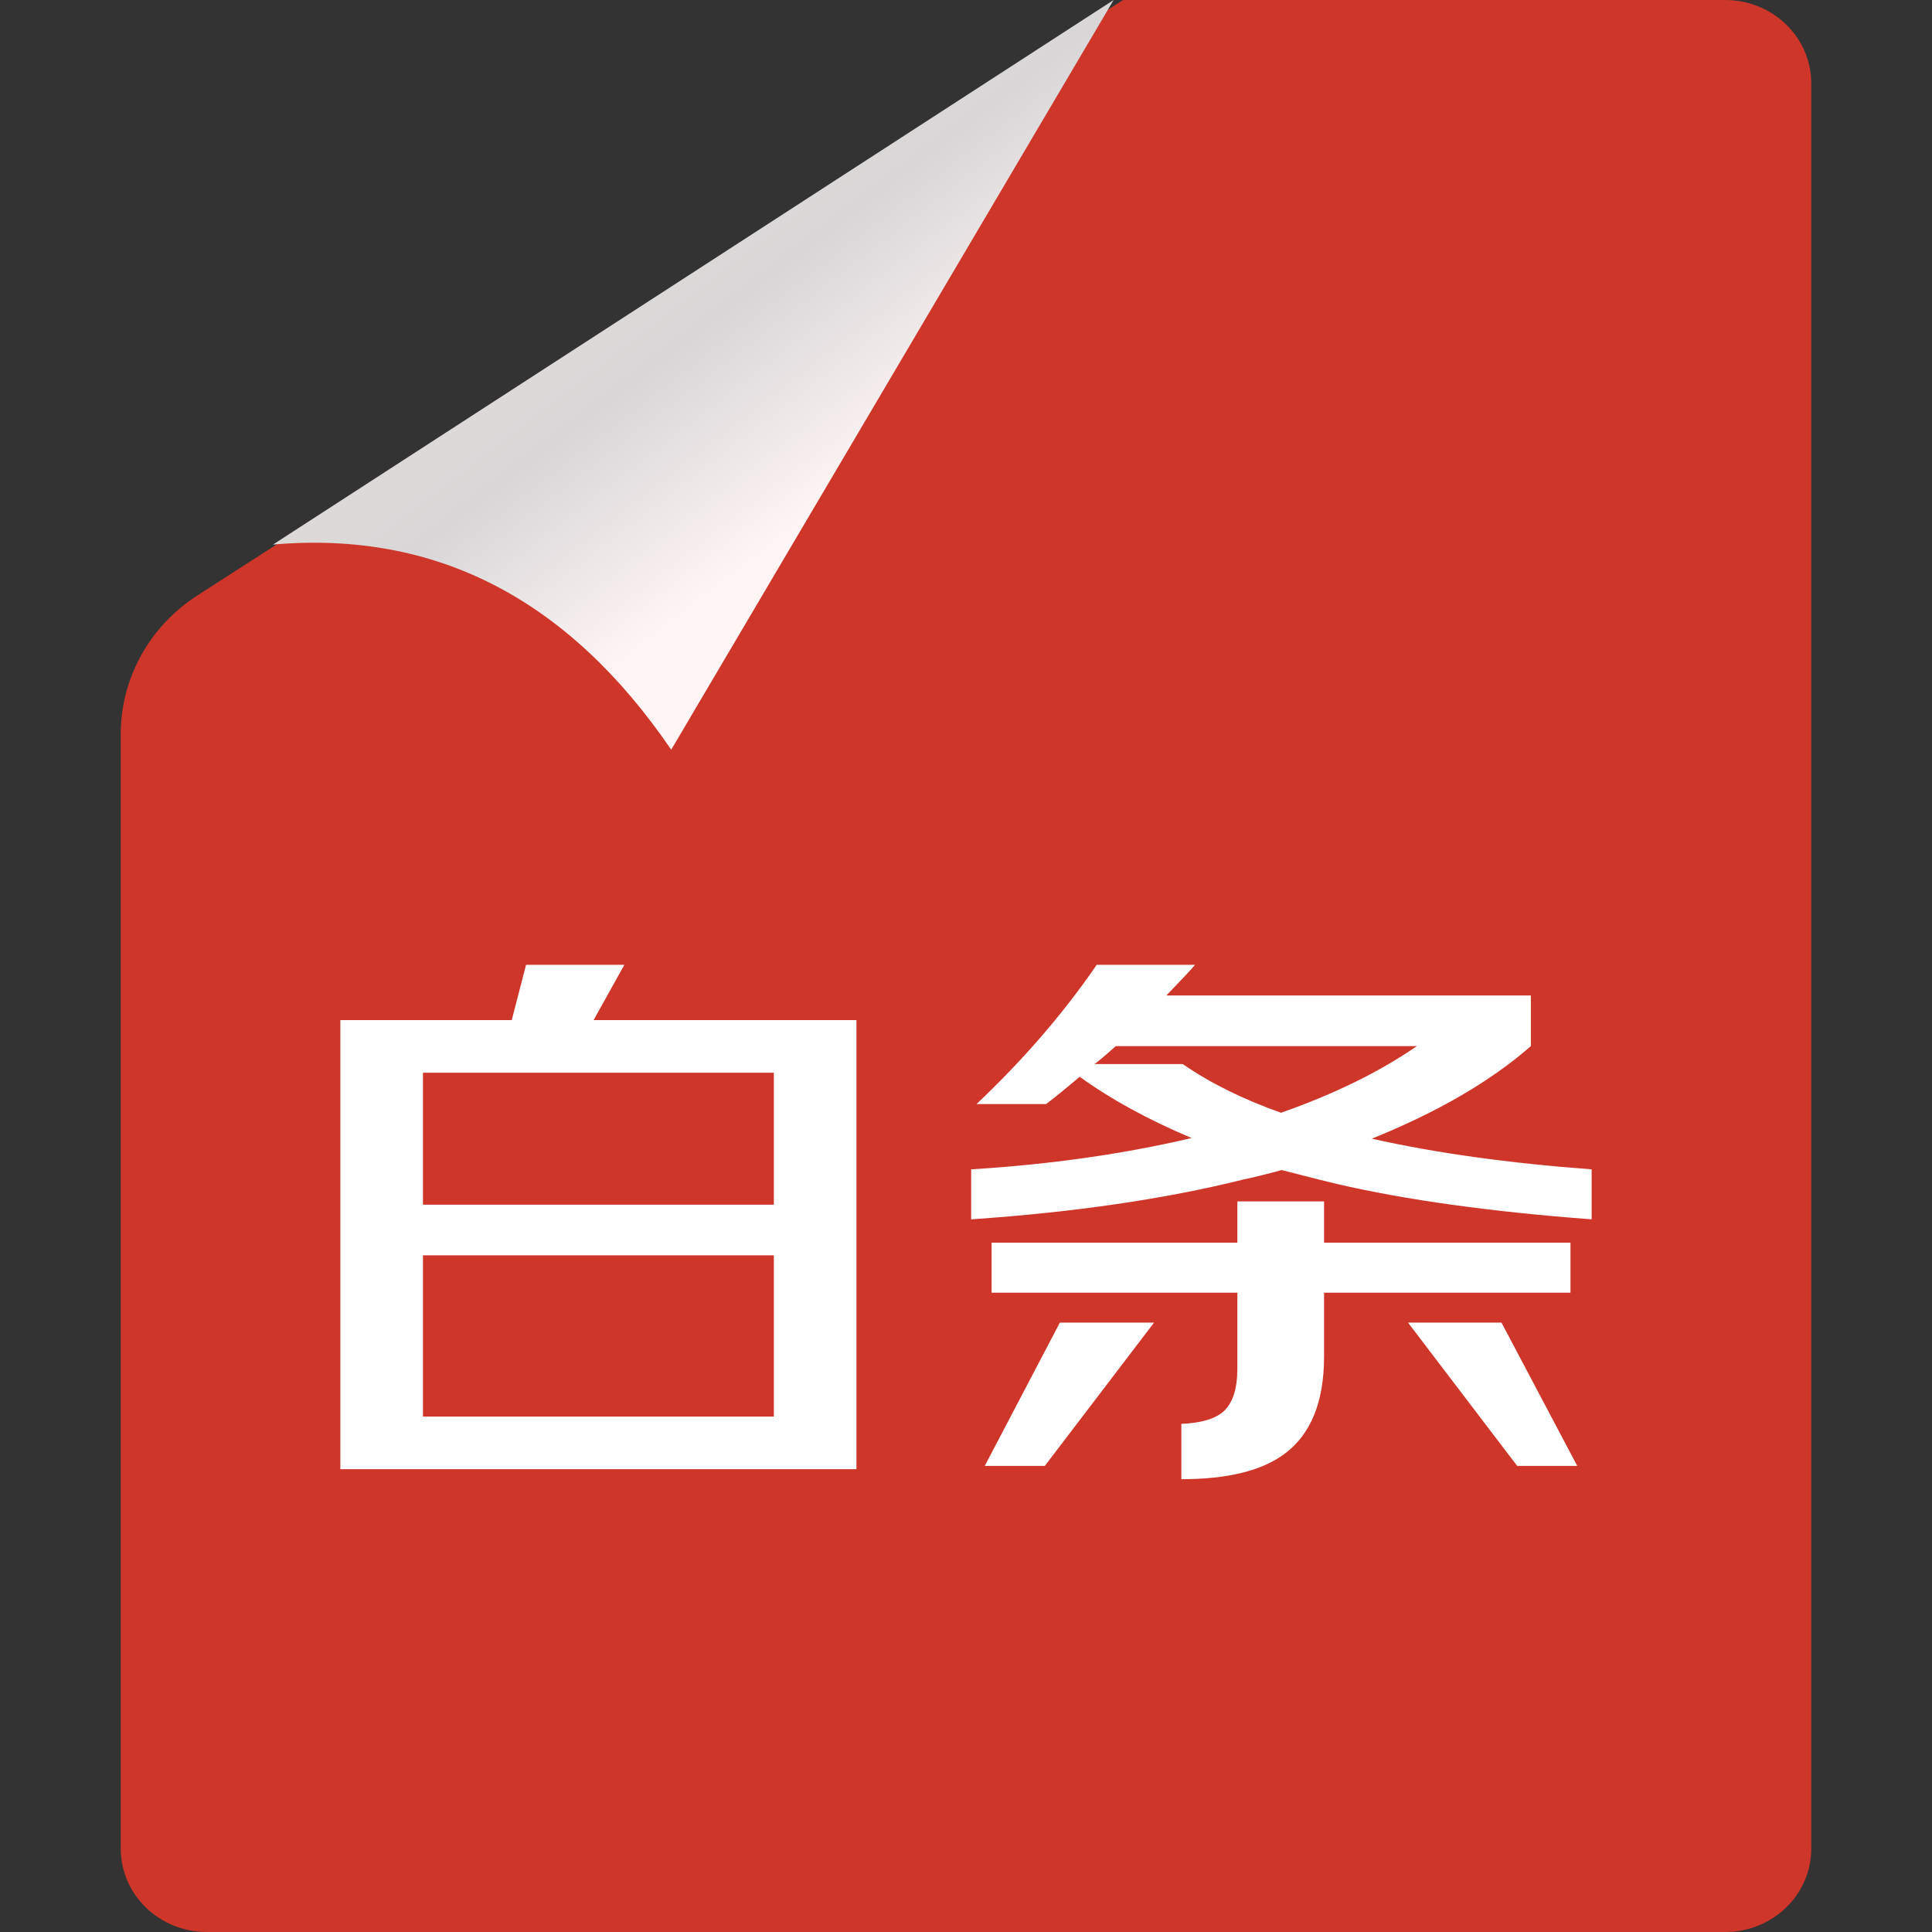
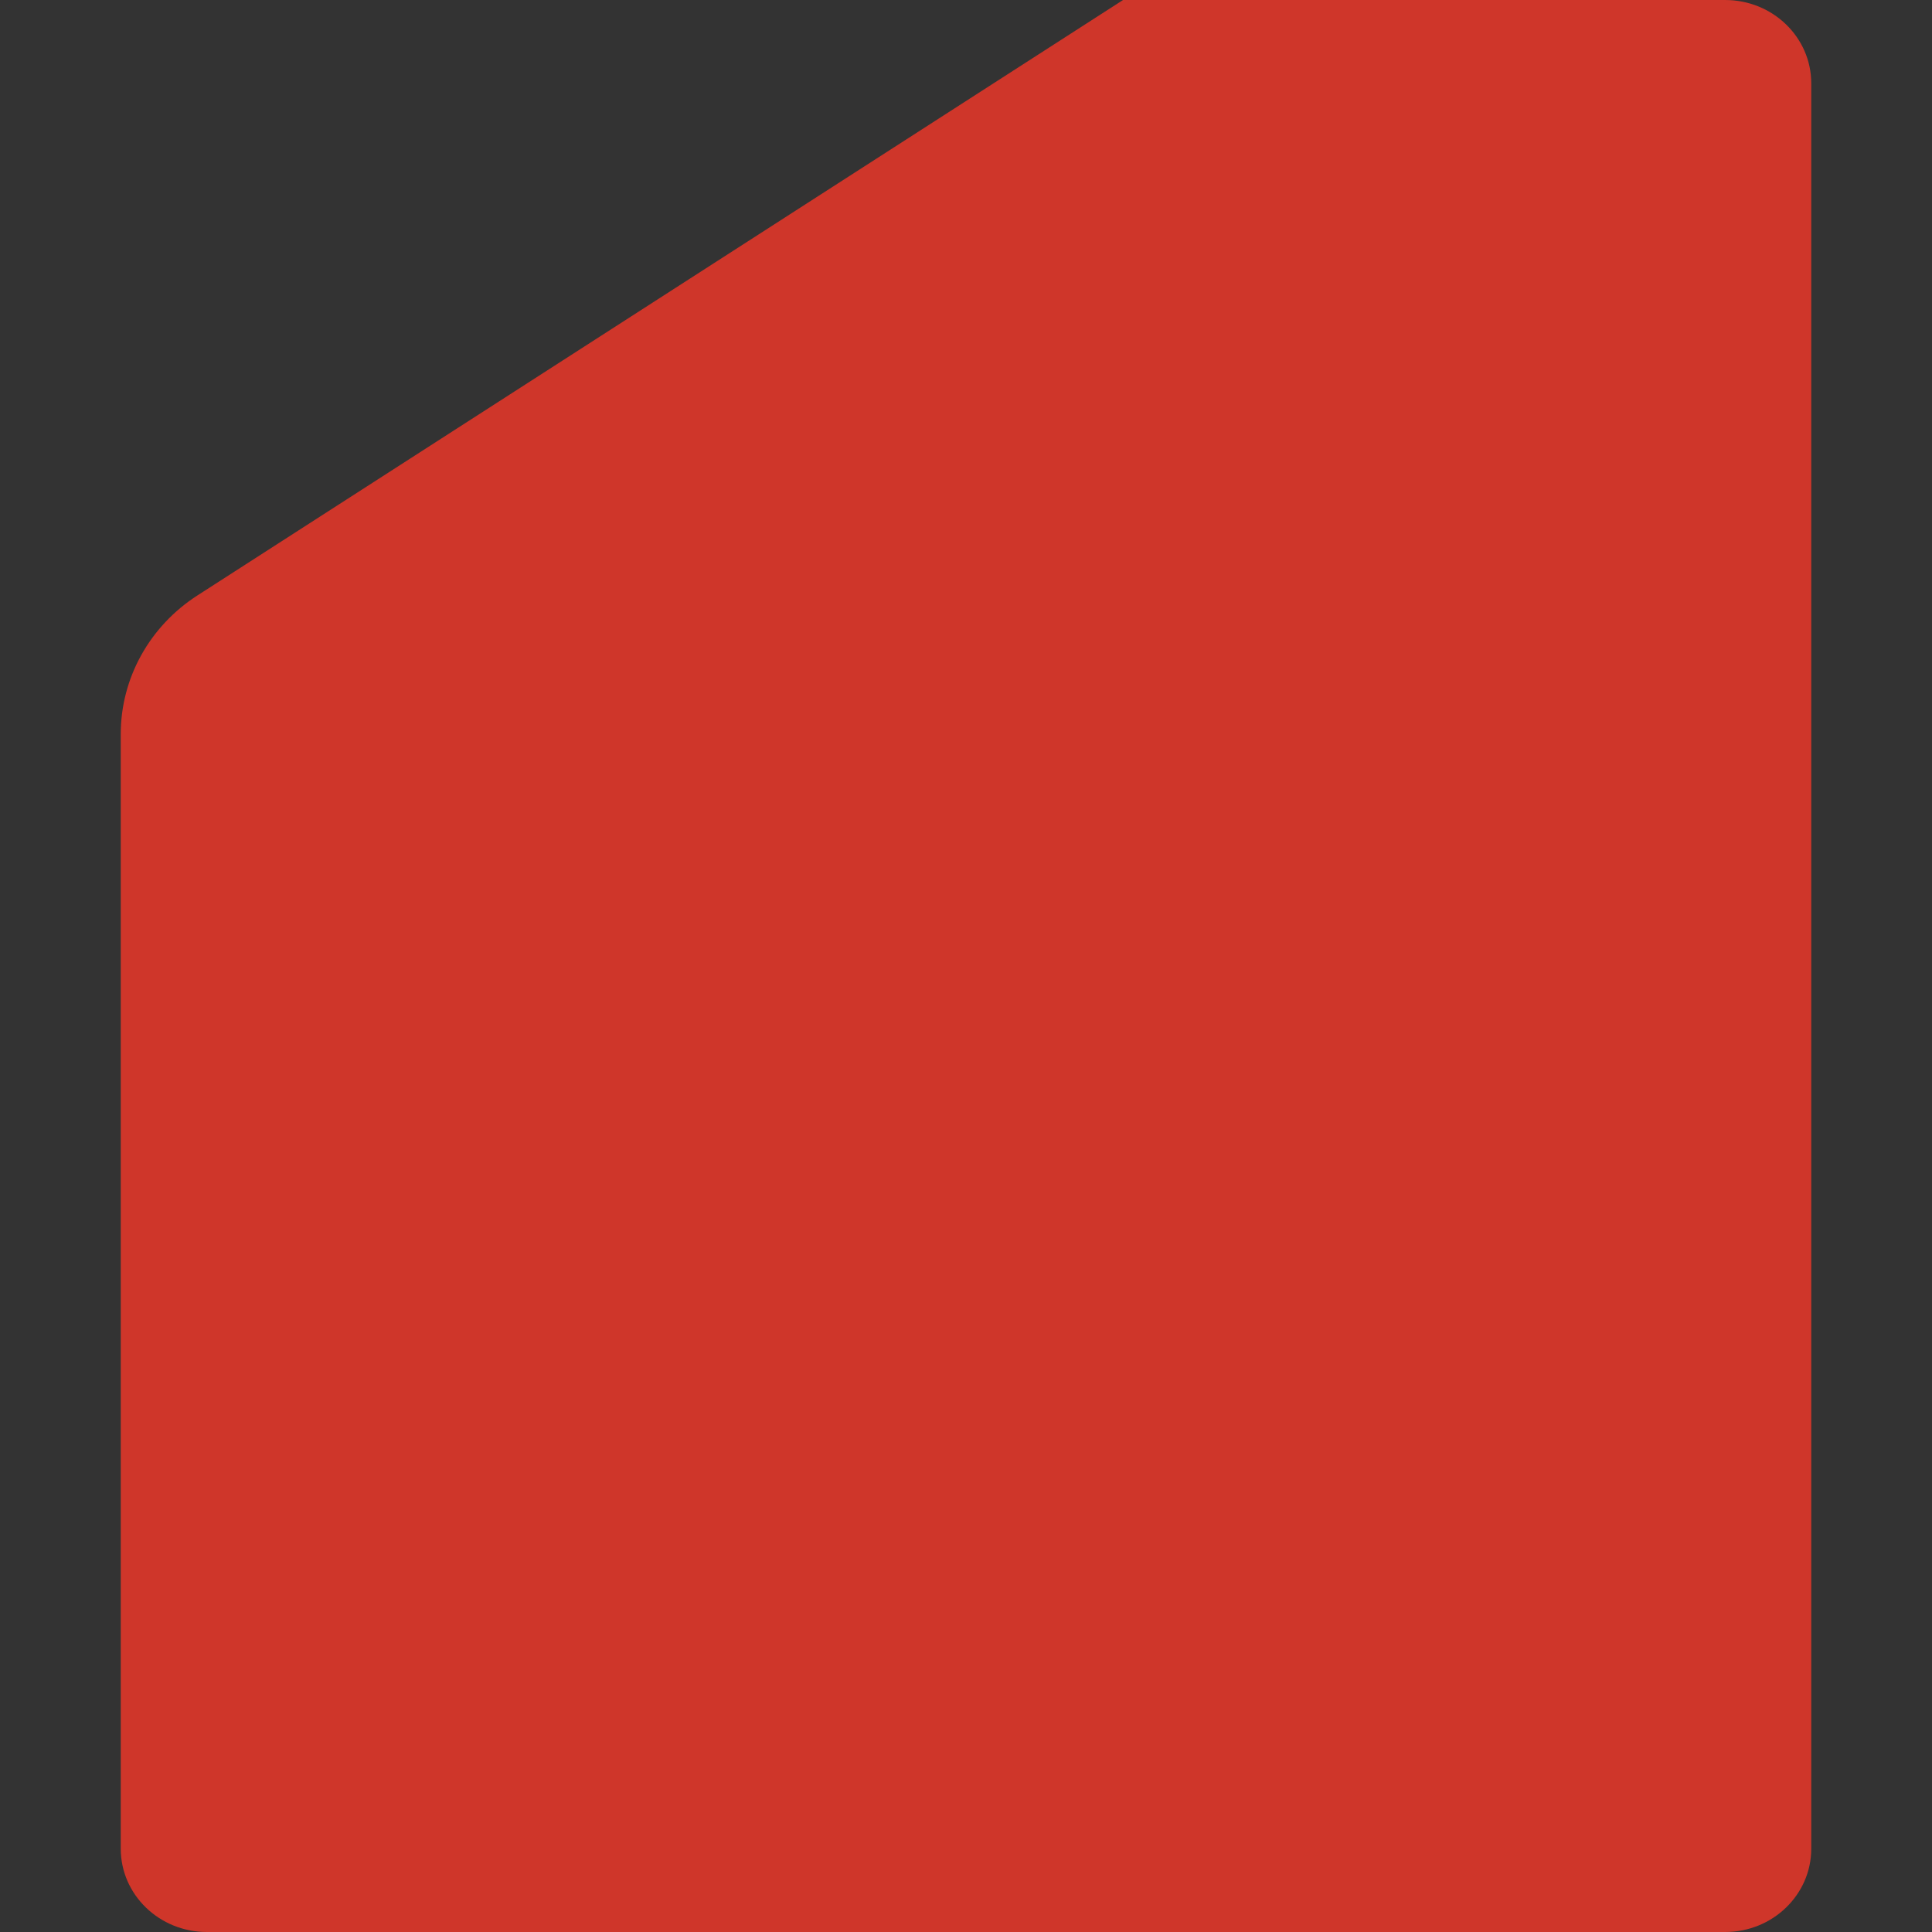
<svg xmlns="http://www.w3.org/2000/svg" width="24px" height="24px" viewBox="0 0 24 24" version="1.1">
  <rect x="0" y="0" width="24" height="24" fill="#333333" stroke="none" />
  <title>京东白条</title>
  <defs>
    <linearGradient x1="26.147%" y1="54.556%" x2="50%" y2="81.76%" id="linearGradient-1">
      <stop stop-color="#DCD9D8" offset="0%" />
      <stop stop-color="#D8D6D7" offset="23.337%" />
      <stop stop-color="#FFF5F5" offset="100%" />
    </linearGradient>
  </defs>
  <g id="京东白条" stroke="none" stroke-width="1" fill="none" fill-rule="evenodd">
    <g>
      <rect id="矩形" fill="#D8D8D8" opacity="0" x="0" y="0" width="24" height="24" />
      <g transform="translate(1.5, 0)" fill-rule="nonzero">
        <path d="M12.451,1.77635684e-15 L19.93,1.77635684e-15 C20.521,1.77635684e-15 21,0.463 21,1.035 L21,22.965 C21,23.537 20.521,24 19.93,24 L1.07,24 C0.479,24 0,23.537 0,22.965 L0,9.118 C0,8.425 0.358,7.778 0.955,7.395 L12.451,1.77635684e-15 Z" id="矩形" fill="#CF362A" />
-         <path d="M9.139,18.251 L9.139,12.672 L5.874,12.672 L6.256,11.985 L5.035,11.985 L4.857,12.672 L2.728,12.672 L2.728,18.251 L9.139,18.251 Z M8.113,14.965 L3.754,14.965 L3.754,13.326 L8.113,13.326 L8.113,14.965 Z M8.113,17.597 L3.754,17.597 L3.754,15.594 L8.113,15.594 L8.113,17.597 Z M18.272,14.526 C17.237,14.449 16.327,14.322 15.541,14.145 C16.361,13.814 17.019,13.431 17.517,12.995 L17.517,12.366 L12.989,12.366 C13.192,12.156 13.311,12.029 13.345,11.985 L12.124,11.985 C11.711,12.587 11.214,13.163 10.631,13.715 L11.496,13.715 C11.638,13.605 11.776,13.492 11.912,13.376 C12.302,13.657 12.765,13.911 13.303,14.137 C12.455,14.336 11.542,14.466 10.564,14.526 L10.564,15.147 C11.852,15.059 12.983,14.893 13.955,14.65 C14.063,14.628 14.218,14.59 14.422,14.535 C14.784,14.628 15.013,14.686 15.109,14.708 C15.968,14.907 17.022,15.053 18.272,15.147 L18.272,14.526 Z M14.413,13.823 C13.944,13.657 13.537,13.456 13.192,13.218 L12.098,13.218 C12.189,13.147 12.276,13.072 12.361,12.995 L16.101,12.995 C15.637,13.315 15.075,13.591 14.413,13.823 Z M13.175,18.375 C13.746,18.375 14.173,18.271 14.456,18.061 C14.784,17.818 14.948,17.415 14.948,16.852 L14.948,16.058 L18.009,16.058 L18.009,15.437 L14.948,15.437 L14.948,14.924 L13.871,14.924 L13.871,15.437 L10.818,15.437 L10.818,16.058 L13.871,16.058 L13.871,17.001 C13.871,17.244 13.817,17.418 13.71,17.523 C13.608,17.622 13.43,17.677 13.175,17.688 L13.175,18.375 Z M11.479,18.21 L12.836,16.43 L11.666,16.43 L10.733,18.21 L11.479,18.21 Z M18.093,18.21 L17.152,16.43 L15.991,16.43 L17.347,18.21 L18.093,18.21 Z" id="白条" fill="#FFFFFF" />
-         <path d="M12.334,0 L6.838,9.313 C5.558,7.437 3.909,6.588 1.891,6.765 C1.891,6.765 5.372,4.51 12.334,0 Z" id="路径-42" fill="url(#linearGradient-1)" />
      </g>
    </g>
  </g>
</svg>